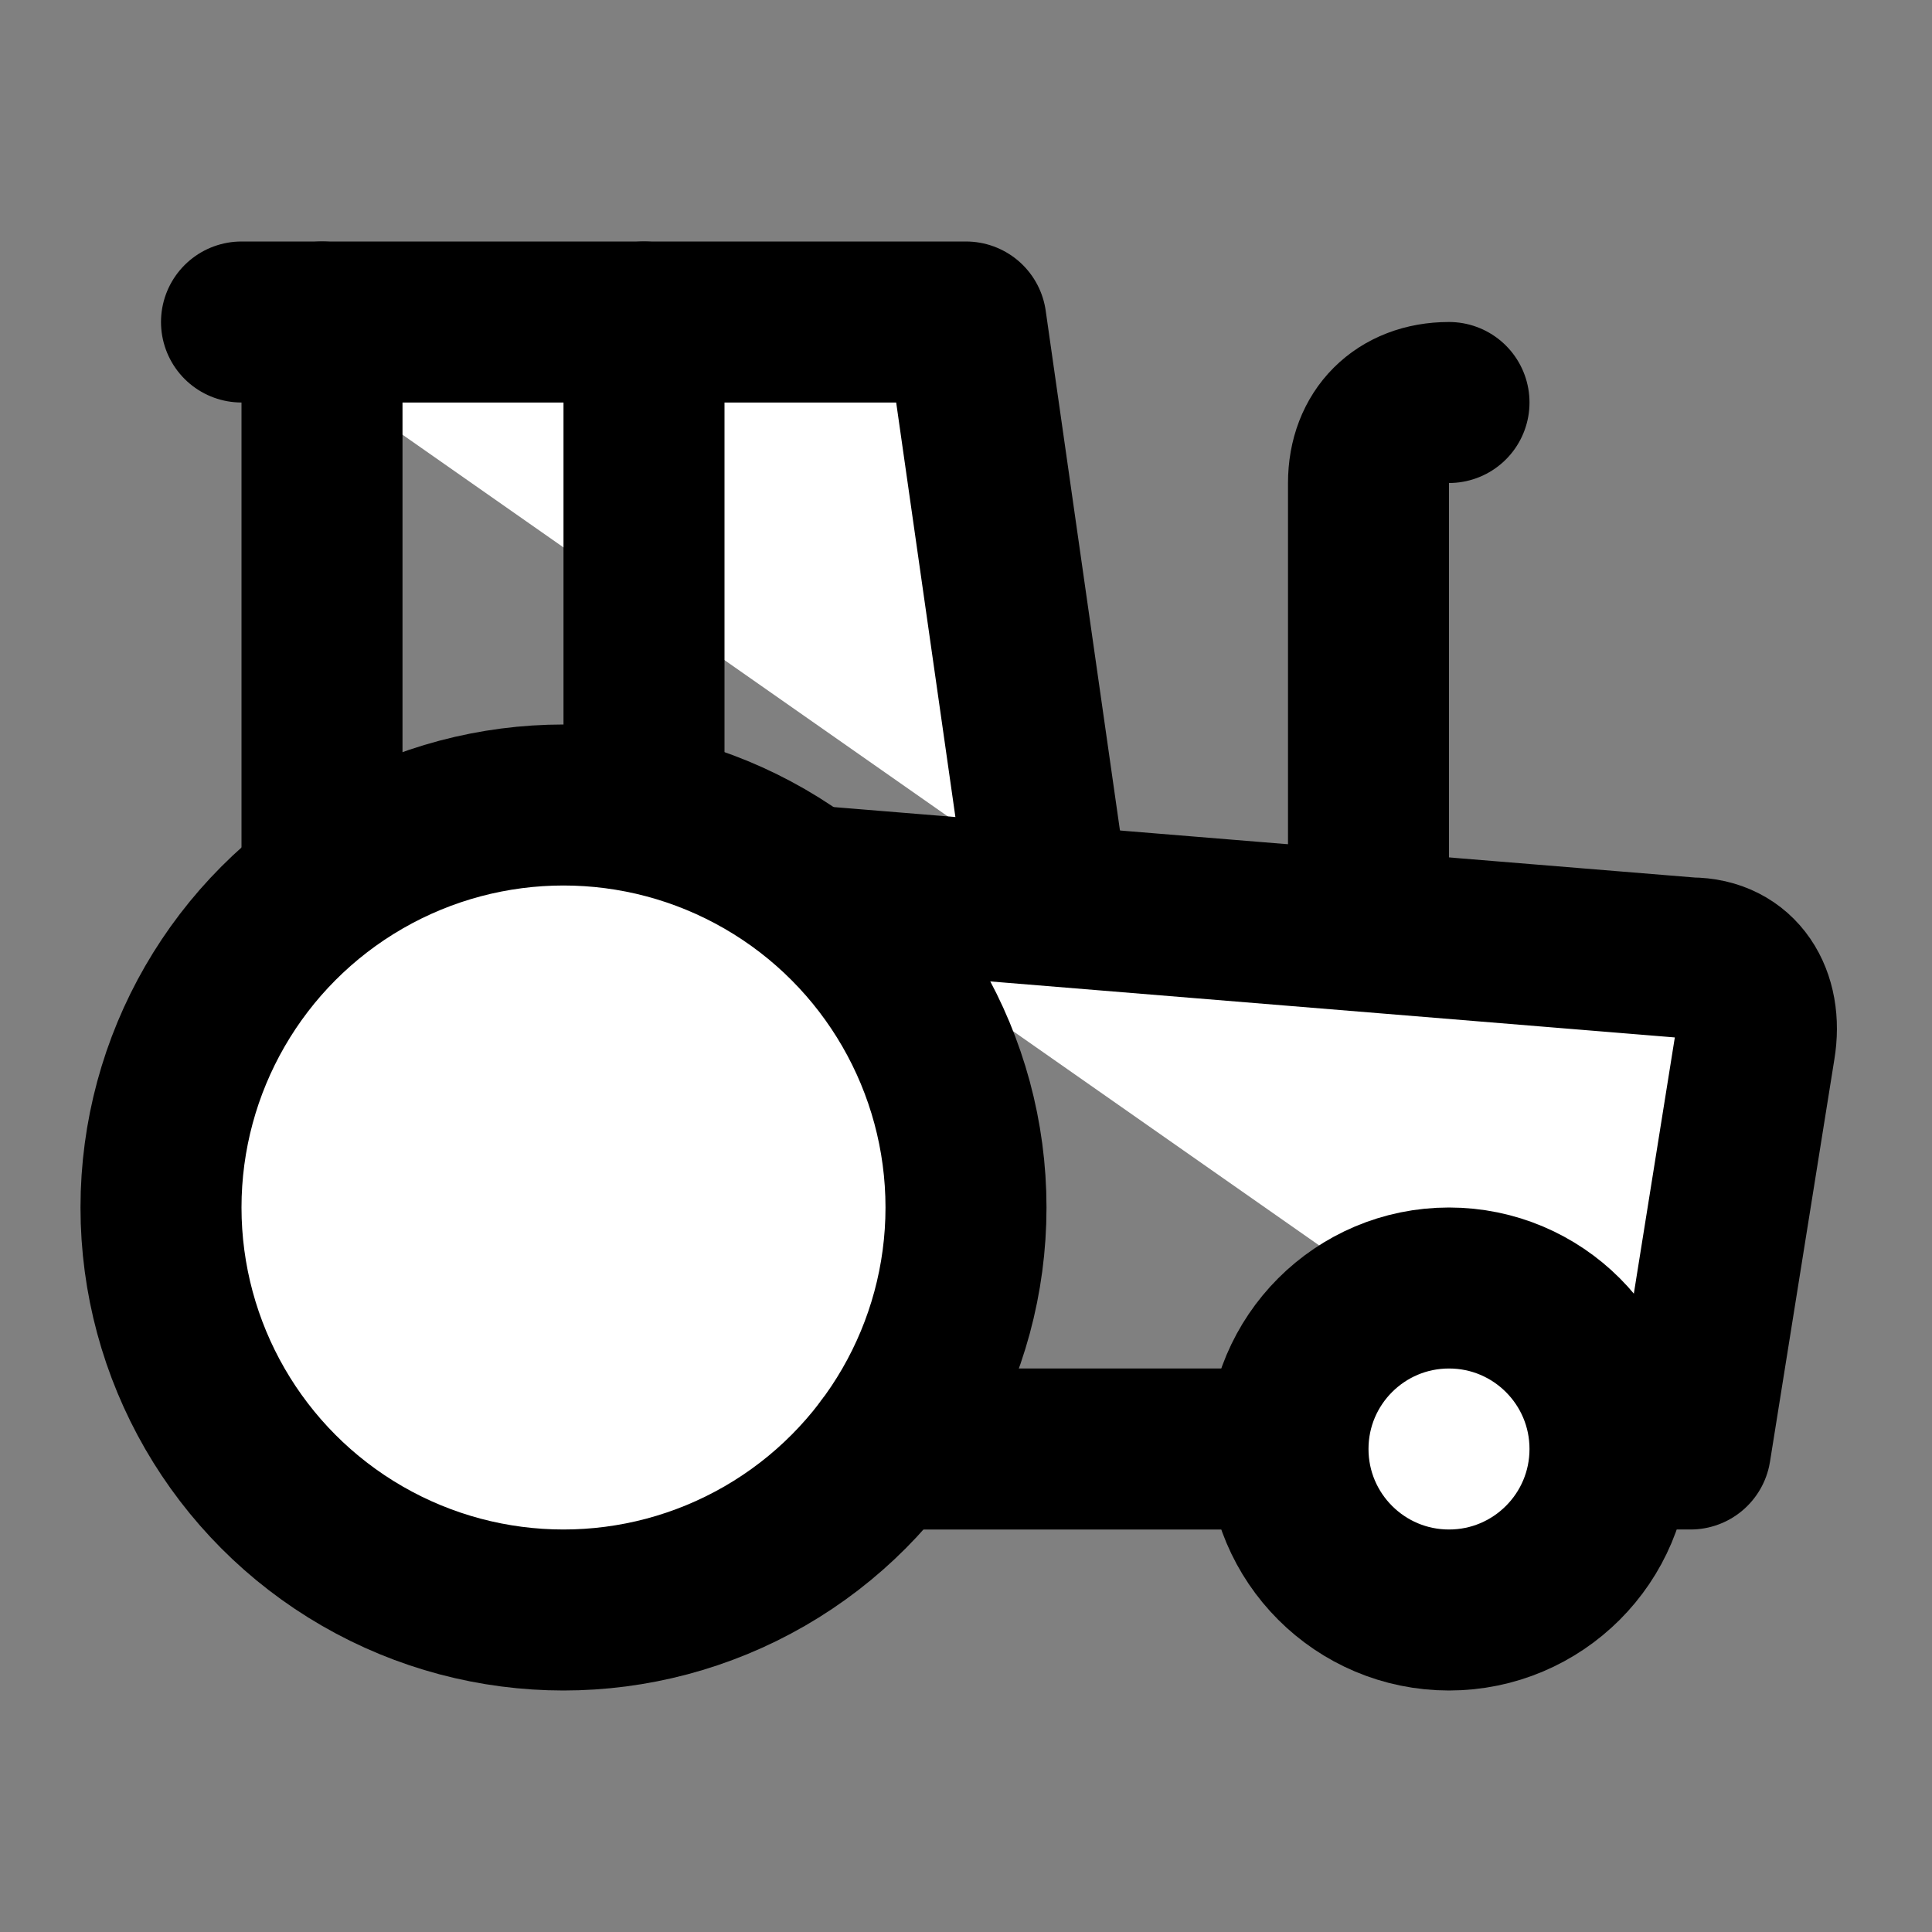
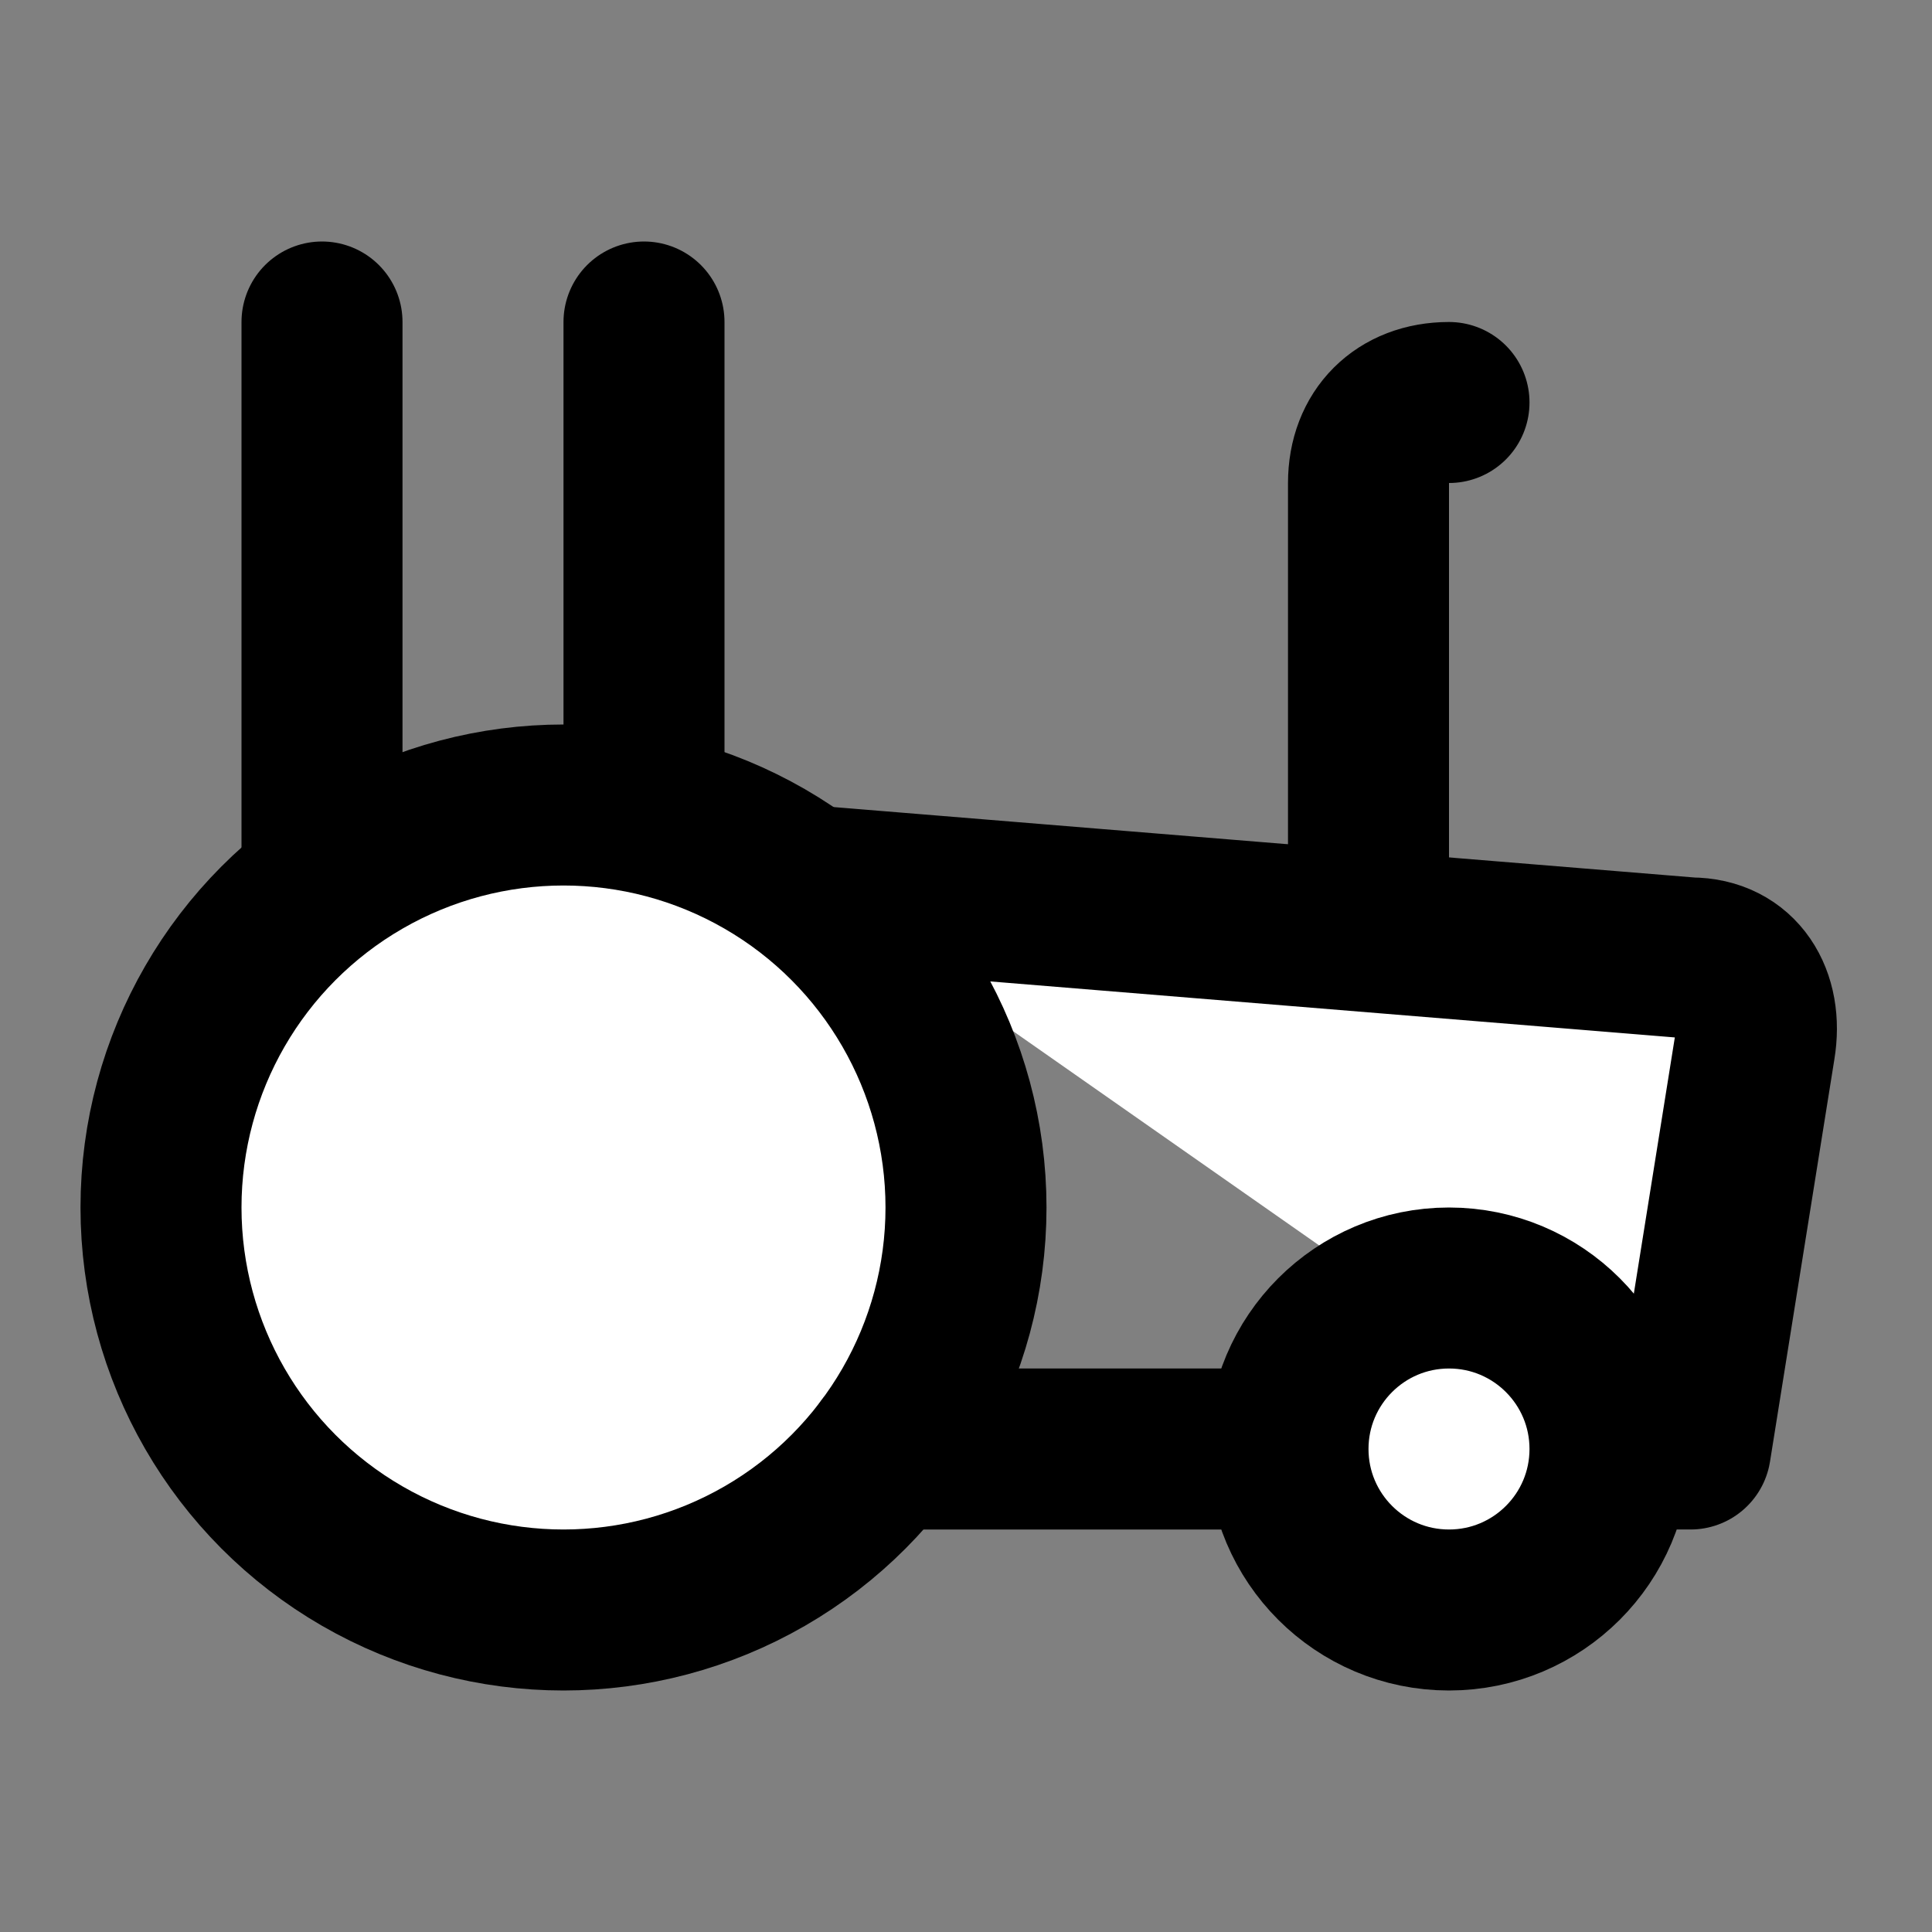
<svg xmlns="http://www.w3.org/2000/svg" width="24" height="24" viewBox="0 0 24 24" fill="#fff" stroke="currentColor" stroke-width="2" stroke-linecap="round" stroke-linejoin="round" class="lucide lucide-icon">
  <rect x="0" y="0" width="24" height="24" fill="#808080" stroke="none" />
  <style>
        @media screen and (prefers-color-scheme: light) {
          svg { fill: transparent !important; }
        }
        @media screen and (prefers-color-scheme: dark) {
          svg { stroke: #fff; fill: transparent !important; }
        }
      </style>
-   <path d="M3 4h9l1 7" />
  <path d="M4 11V4" />
  <path d="M8 10V4" />
  <path d="M18 5c-.6 0-1 .4-1 1v5.6" />
  <path d="m10 11 11 .9c.6 0 .9.5.8 1.1l-.8 5h-1" />
  <circle cx="7" cy="15" r=".5" />
  <circle cx="7" cy="15" r="5" />
  <path d="M16 18h-5" />
  <circle cx="18" cy="18" r="2" />
</svg>